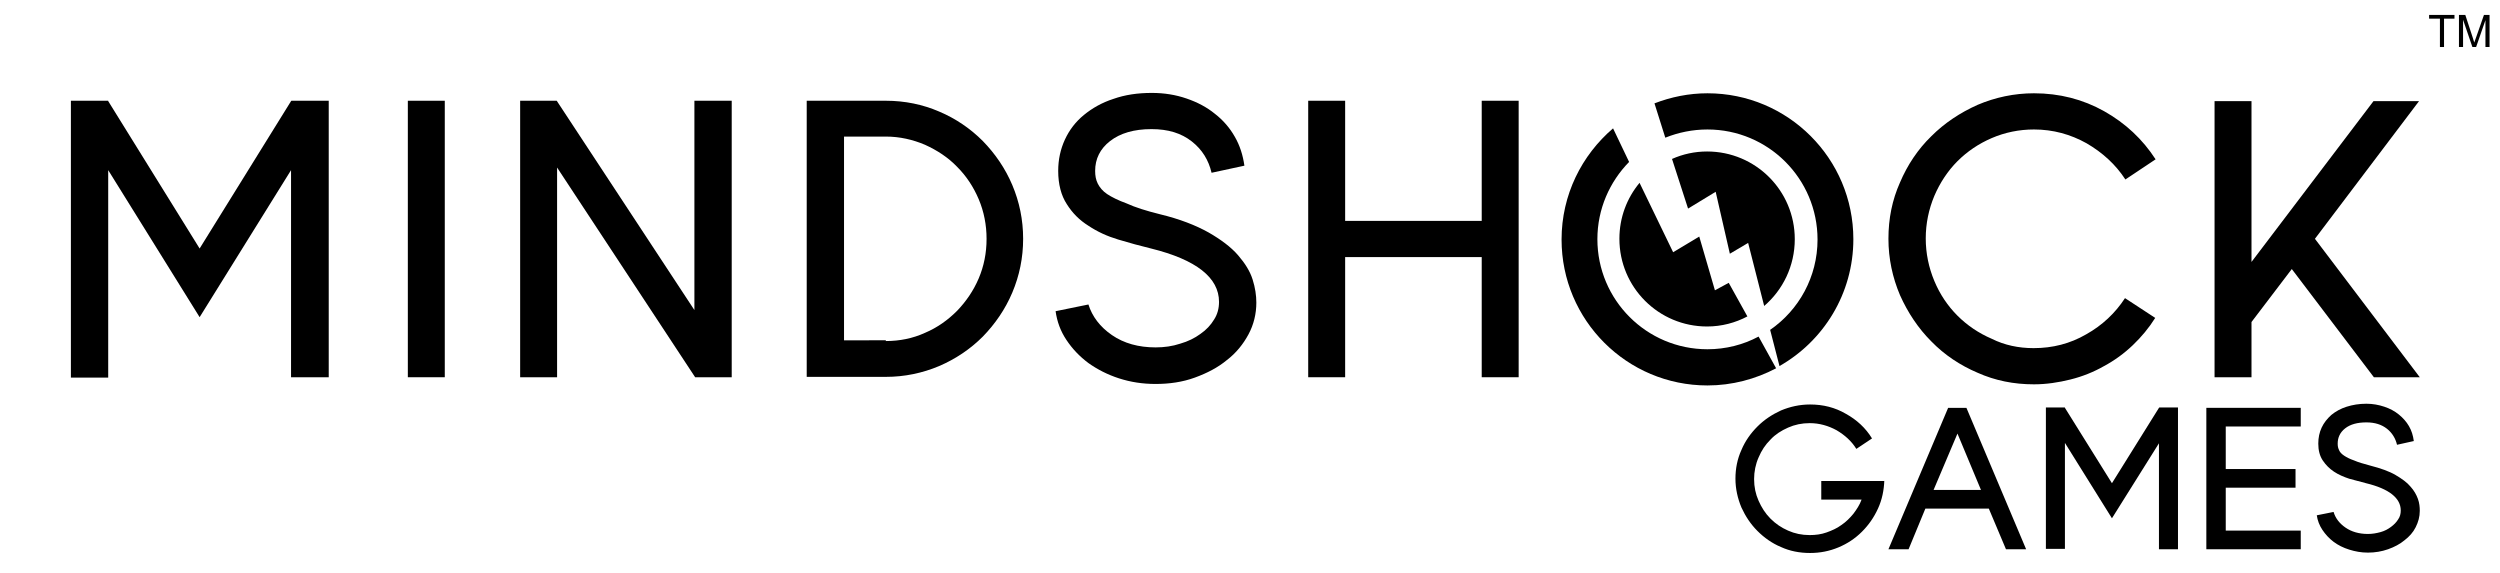
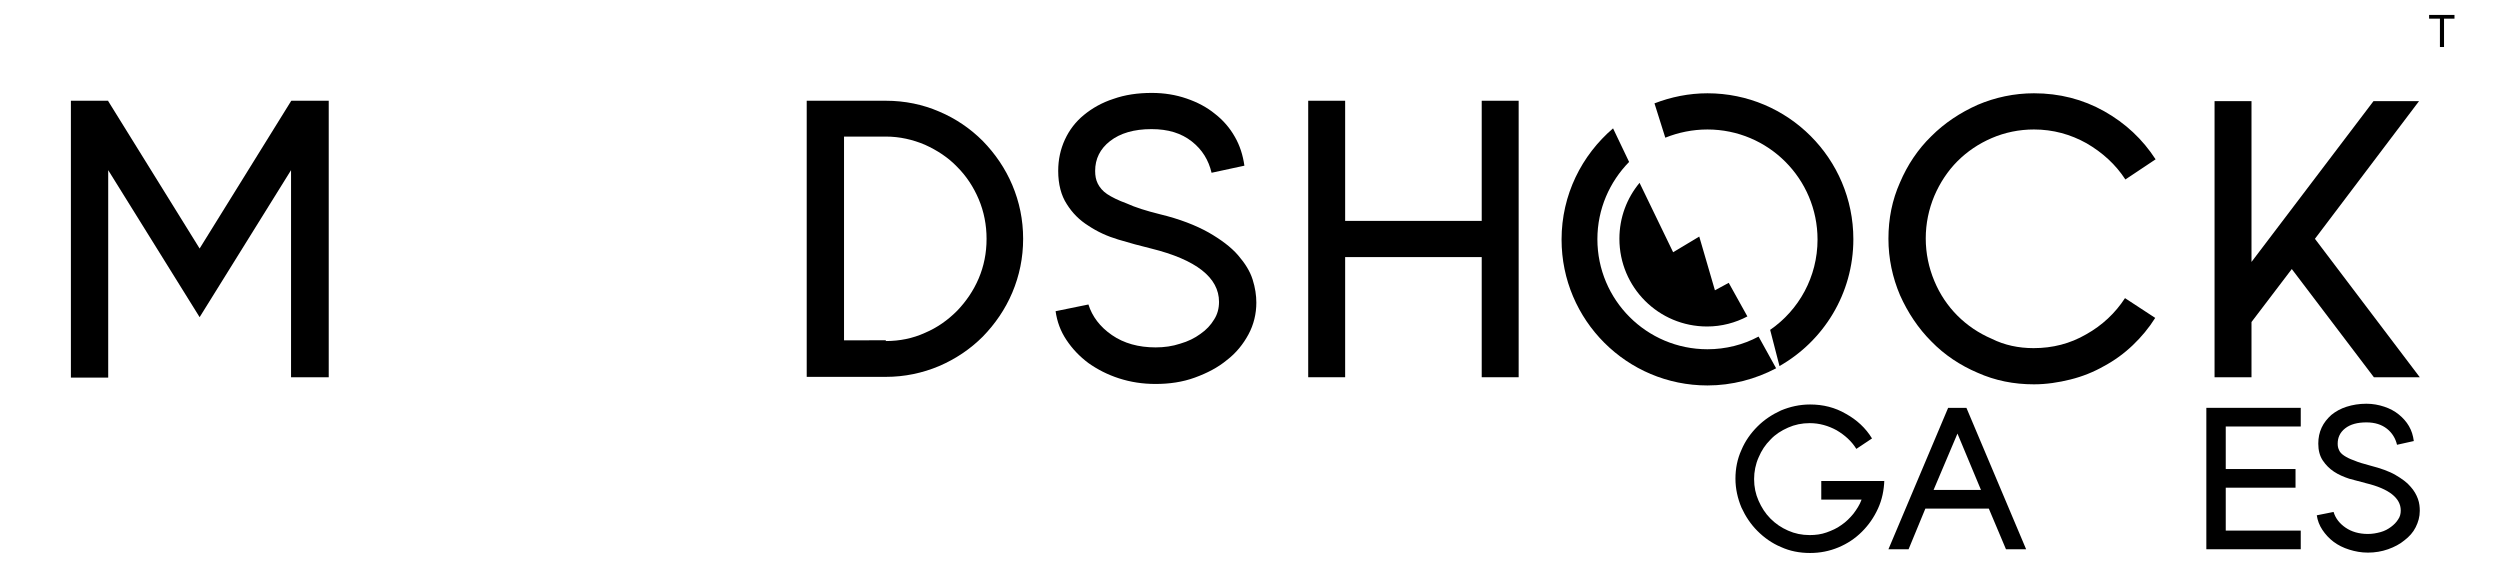
<svg xmlns="http://www.w3.org/2000/svg" version="1.1" x="0px" y="0px" viewBox="0 0 670 153.6" enable-background="new 0 0 670 153.6" xml:space="preserve">
  <g id="Layer_2">
</g>
  <g id="Text">
    <path d="M88.1,27v74.1H78V45.6L53.5,85L29,45.6v55.6H19V27H29v0.1l24.5,39.5L78,27.1l0.1-0.1H88.1z" />
-     <path d="M109.3,27h9.9v74.1h-9.9V27z" />
-     <path d="M196.1,27v74.1h-9.8l-37-56.2v56.2h-9.9V27h9.8l36.9,56.1V27H196.1z" />
    <path d="M237.4,27c5.1,0,9.9,1,14.3,2.9c4.5,1.9,8.4,4.6,11.7,7.9c3.3,3.4,6,7.3,7.9,11.8c1.9,4.5,2.9,9.3,2.9,14.4   c0,5.1-1,9.9-2.9,14.4c-1.9,4.5-4.6,8.4-7.9,11.8c-3.4,3.4-7.3,6-11.7,7.9c-4.5,1.9-9.3,2.9-14.3,2.9h-21.2V27H237.4z M237.4,91.4   c3.7,0,7.2-0.7,10.5-2.2c3.3-1.4,6.1-3.4,8.6-5.9c2.4-2.5,4.4-5.4,5.8-8.7c1.4-3.3,2.1-6.8,2.1-10.6c0-3.7-0.7-7.3-2.1-10.6   c-1.4-3.3-3.3-6.2-5.8-8.7c-2.4-2.5-5.3-4.4-8.6-5.9c-3.3-1.4-6.8-2.2-10.5-2.2h-11.2v54.6H237.4z" />
    <path d="M310.8,57.4c5.4,1.3,9.7,3,13.1,4.9c3.3,1.9,6,3.9,7.9,6.1c1.9,2.2,3.2,4.3,3.9,6.5c0.7,2.2,1,4.3,1,6.2   c0,3-0.7,5.9-2.1,8.5c-1.4,2.6-3.3,5-5.8,6.9c-2.4,2-5.3,3.5-8.6,4.7c-3.3,1.2-6.8,1.7-10.5,1.7c-3.5,0-6.7-0.5-9.8-1.5   c-3.1-1-5.8-2.4-8.2-4.1c-2.4-1.8-4.3-3.8-5.9-6.2c-1.6-2.4-2.5-4.9-2.9-7.7l8.8-1.8c1,3.2,3.1,6,6.3,8.2c3.2,2.2,7.1,3.3,11.7,3.3   c2.3,0,4.5-0.3,6.6-1c2.1-0.6,3.9-1.5,5.4-2.6c1.6-1.1,2.8-2.4,3.7-3.9c0.9-1.4,1.3-3,1.3-4.7c0-6.5-6.1-11.3-18.2-14.3   c-2.9-0.7-5.8-1.5-8.8-2.4c-3-0.9-5.6-2.1-8-3.7c-2.4-1.5-4.3-3.4-5.8-5.8c-1.5-2.3-2.3-5.3-2.3-8.9c0-3,0.6-5.8,1.8-8.4   c1.2-2.6,2.9-4.8,5.1-6.6c2.2-1.8,4.8-3.3,7.9-4.3c3.1-1.1,6.5-1.6,10.3-1.6c3.3,0,6.4,0.5,9.3,1.5c2.9,1,5.4,2.3,7.6,4.1   c2.2,1.7,4,3.8,5.3,6.1c1.4,2.4,2.2,5,2.6,7.8l-8.8,1.9c-0.8-3.4-2.5-6.2-5.3-8.4c-2.8-2.2-6.3-3.3-10.8-3.3   c-4.7,0-8.4,1.1-11.1,3.2s-4,4.8-4,8c0,1.3,0.2,2.4,0.7,3.4c0.5,1,1.3,2,2.5,2.8c1.2,0.8,3,1.7,5.2,2.5   C304.3,55.6,307.2,56.5,310.8,57.4z" />
    <path d="M407,27v74.1h-9.9V68.9h-36.6v32.2h-9.9V27h9.9v32.2h36.6V27H407z" />
    <path d="M545,93.3c5.1,0,9.8-1.2,14.1-3.7c4.3-2.4,7.8-5.7,10.4-9.7l8.1,5.3c-1.7,2.7-3.7,5.1-6,7.3c-2.3,2.2-4.9,4.1-7.7,5.6   c-2.8,1.6-5.8,2.8-9,3.6c-3.2,0.8-6.5,1.3-9.8,1.3c-5.4,0-10.4-1-15.1-3.1c-4.7-2-8.9-4.8-12.4-8.4c-3.5-3.5-6.3-7.7-8.4-12.4   c-2-4.7-3.1-9.8-3.1-15.1c0-5.4,1-10.4,3.1-15.1c2-4.7,4.8-8.9,8.4-12.4c3.5-3.5,7.7-6.3,12.4-8.4c4.7-2,9.8-3.1,15.1-3.1   c6.8,0,13.1,1.6,18.8,4.8c5.7,3.2,10.3,7.5,13.8,12.9l-8.1,5.4c-2.6-4-6.1-7.2-10.4-9.7c-4.3-2.4-9-3.7-14.1-3.7   c-4,0-7.8,0.8-11.3,2.3c-3.5,1.5-6.6,3.6-9.2,6.2s-4.7,5.8-6.2,9.3c-1.5,3.6-2.3,7.4-2.3,11.4s0.8,7.8,2.3,11.4   c1.5,3.6,3.6,6.7,6.2,9.3s5.7,4.7,9.2,6.2C537.2,92.5,541,93.3,545,93.3z" />
    <path d="M648.5,101.1h-12.3l-22-29l-10.8,14.2v14.8h-9.9v-74h9.9v43.1l32.7-43.1h12.2l-27.9,36.9L648.5,101.1z" />
    <g>
      <path d="M505,128.7c-0.1,2.7-0.6,5.2-1.7,7.6c-1.1,2.4-2.5,4.4-4.3,6.2c-1.8,1.8-3.9,3.2-6.3,4.2c-2.4,1-4.9,1.5-7.6,1.5    c-2.8,0-5.4-0.5-7.8-1.6c-2.4-1-4.5-2.5-6.3-4.3c-1.8-1.8-3.2-3.9-4.3-6.3c-1-2.4-1.6-5-1.6-7.7c0-2.7,0.5-5.3,1.6-7.7    c1-2.4,2.5-4.5,4.3-6.3c1.8-1.8,3.9-3.2,6.3-4.3c2.4-1,5-1.6,7.8-1.6c3.5,0,6.7,0.8,9.6,2.5c2.9,1.6,5.3,3.8,7,6.6l-4.2,2.8    c-1.3-2.1-3.1-3.7-5.3-5c-2.2-1.2-4.6-1.9-7.2-1.9c-2.1,0-4,0.4-5.8,1.2s-3.4,1.8-4.7,3.2c-1.4,1.4-2.4,2.9-3.2,4.8    c-0.8,1.8-1.2,3.8-1.2,5.8c0,2.1,0.4,4,1.2,5.8s1.8,3.4,3.2,4.8c1.4,1.4,2.9,2.4,4.7,3.2c1.8,0.8,3.7,1.2,5.8,1.2    c1.6,0,3.1-0.2,4.5-0.7c1.4-0.5,2.8-1.1,4-2c1.2-0.8,2.3-1.9,3.2-3c0.9-1.2,1.7-2.4,2.2-3.8h-10.8v-5H505z" />
      <path d="M527,109.3l16,37.9h-5.4l-4.6-10.9h-17l-4.5,10.9h-5.4l16-37.9H527z M518.2,131.3h12.7l-6.3-15.1L518.2,131.3z" />
-       <path d="M583.7,109.3v37.9h-5.1v-28.4L566,138.9l-12.6-20.2v28.4h-5.1v-37.9h5.1v0.1l12.6,20.2l12.6-20.2l0.1-0.1H583.7z" />
      <path d="M596.5,114.2v11.5h18.7v5h-18.7v11.5h20.1v5h-25.3v-37.9h25.3v5H596.5z" />
      <path d="M635.3,124.8c2.7,0.7,5,1.5,6.7,2.5c1.7,1,3.1,2,4,3.1c1,1.1,1.6,2.2,2,3.3s0.5,2.2,0.5,3.2c0,1.6-0.4,3-1.1,4.4    c-0.7,1.4-1.7,2.5-3,3.5c-1.2,1-2.7,1.8-4.4,2.4s-3.5,0.9-5.4,0.9c-1.8,0-3.4-0.3-5-0.8c-1.6-0.5-3-1.2-4.2-2.1    c-1.2-0.9-2.2-2-3-3.2c-0.8-1.2-1.3-2.5-1.5-3.9l4.5-0.9c0.5,1.7,1.6,3.1,3.2,4.2c1.6,1.1,3.6,1.7,6,1.7c1.2,0,2.3-0.2,3.4-0.5    c1.1-0.3,2-0.8,2.8-1.4c0.8-0.6,1.4-1.2,1.9-2c0.5-0.7,0.7-1.5,0.7-2.4c0-3.3-3.1-5.8-9.3-7.3c-1.5-0.4-3-0.8-4.5-1.2    c-1.5-0.5-2.9-1.1-4.1-1.9s-2.2-1.8-3-3c-0.8-1.2-1.2-2.7-1.2-4.5c0-1.6,0.3-3,0.9-4.3c0.6-1.3,1.5-2.4,2.6-3.4    c1.1-0.9,2.5-1.7,4.1-2.2c1.6-0.5,3.3-0.8,5.3-0.8c1.7,0,3.3,0.3,4.8,0.8c1.5,0.5,2.8,1.2,3.9,2.1c1.1,0.9,2,1.9,2.7,3.1    c0.7,1.2,1.1,2.5,1.3,4l-4.5,1c-0.4-1.7-1.3-3.2-2.7-4.3c-1.4-1.1-3.2-1.7-5.5-1.7c-2.4,0-4.3,0.5-5.7,1.6c-1.4,1.1-2,2.5-2,4.1    c0,0.7,0.1,1.2,0.4,1.8c0.2,0.5,0.7,1,1.3,1.4c0.6,0.4,1.5,0.9,2.7,1.3C632,123.9,633.5,124.3,635.3,124.8z" />
    </g>
  </g>
  <g id="Lightning_Bolt">
    <g>
-       <path d="M452.4,55.9l7.4-4.5l3.8,16.6l4.9-2.9l4.3,16.9c5-4.3,8.2-10.7,8.2-17.9c0-13-10.5-23.5-23.5-23.5c-3.3,0-6.5,0.7-9.4,2    L452.4,55.9z" />
      <path d="M463.3,75.8l-3.7,2l-4.2-14.4l-7,4.2l-9-18.6c-3.4,4.1-5.4,9.3-5.4,15c0,13,10.5,23.5,23.5,23.5c3.9,0,7.6-1,10.8-2.7    L463.3,75.8z" />
    </g>
    <g>
      <path d="M471.3,90.2c-4.1,2.2-8.8,3.4-13.7,3.4c-16.3,0-29.5-13.2-29.5-29.5c0-8.1,3.3-15.4,8.5-20.7l-4.3-9    c-8.4,7.2-13.8,17.8-13.8,29.8c0,21.6,17.5,39.1,39.1,39.1c6.6,0,12.9-1.7,18.4-4.6L471.3,90.2z" />
      <path d="M457.6,25c-5,0-9.8,1-14.2,2.7l2.9,9.2c3.5-1.4,7.3-2.2,11.3-2.2c16.3,0,29.5,13.2,29.5,29.5c0,10-5,18.9-12.7,24.2    l2.5,9.7c11.8-6.7,19.8-19.4,19.8-34C496.7,42.5,479.2,25,457.6,25z" />
    </g>
  </g>
  <g id="Layer_4">
    <g>
      <path d="M653.9,12.6V5H651V4h6.8v1H655v7.6H653.9z" />
-       <path d="M659,12.6V4h1.7l2,6.1c0.2,0.6,0.3,1,0.4,1.3c0.1-0.3,0.3-0.8,0.5-1.4l2.1-6h1.5v8.6h-1.1V5.4l-2.5,7.2h-1l-2.5-7.3v7.3    H659z" />
    </g>
  </g>
</svg>